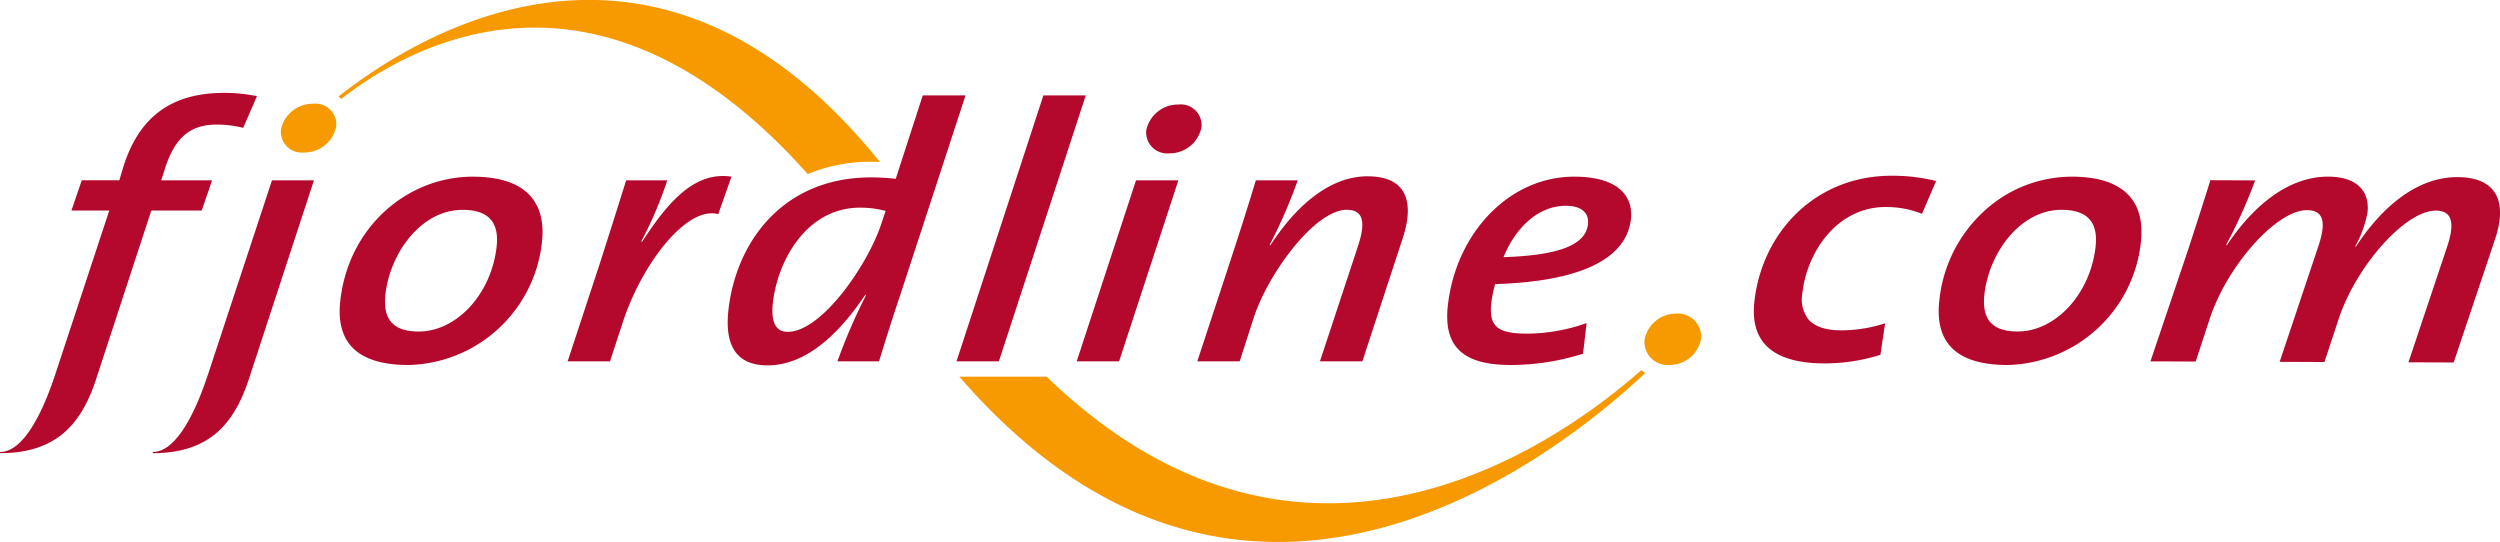
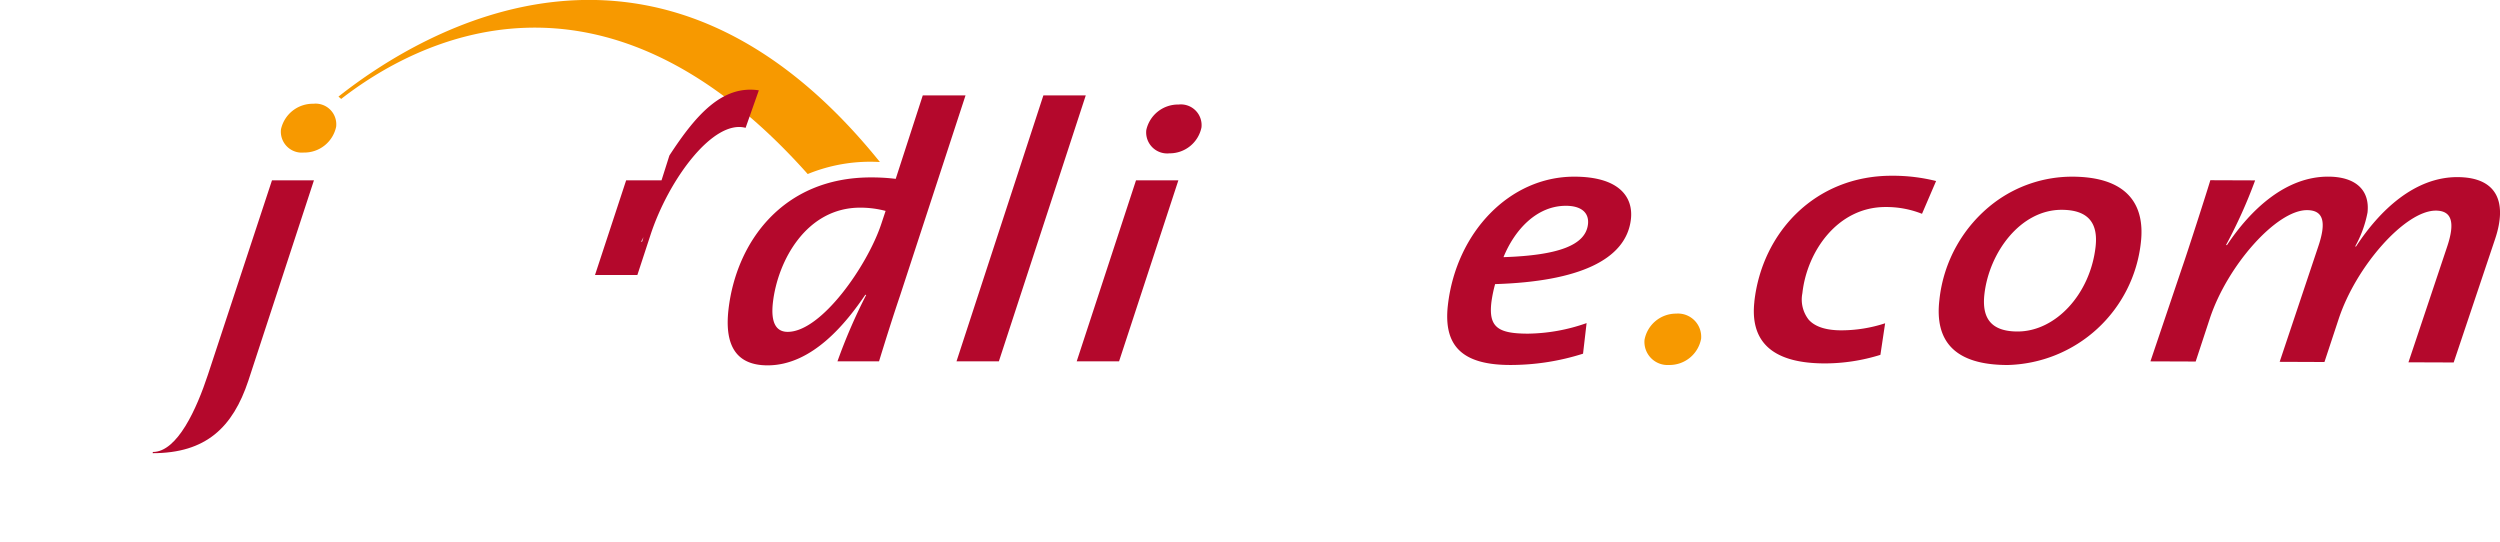
<svg xmlns="http://www.w3.org/2000/svg" width="321" height="69.59" viewBox="0 0 321 69.59">
  <defs>
    <clipPath id="clip-L_Fjord_Line">
      <rect width="321" height="69.59" />
    </clipPath>
  </defs>
  <g id="L_Fjord_Line" data-name="L Fjord Line" clip-path="url(#clip-L_Fjord_Line)">
    <g id="Group_2" data-name="Group 2" transform="translate(-207.669 -405.682)">
      <g id="Group_1" data-name="Group 1" transform="translate(207.669 405.682)">
        <path id="Path_1" data-name="Path 1" d="M226.893,411.264l-.007-.007,0,0Z" transform="translate(-183.082 -398.548)" fill="#f79900" />
        <path id="Path_2" data-name="Path 2" d="M226.746,418.085l-.014,0c.121.1.237.2.349.3,9.5-7.384,33.344-20.177,59.905,9.643a21.147,21.147,0,0,1,9.271-1.541c-28.4-35.279-58.791-16.876-69.511-8.409" transform="translate(-183.276 -405.682)" fill="#f79900" />
-         <path id="Path_3" data-name="Path 3" d="M349.275,426.526l0,.009c-11.095,9.766-43.526,32.573-76.371.839l-11.2,0c36.293,41.944,76.172,10.682,88.058-.456l-.014-.014a5.1,5.1,0,0,1-.479-.376" transform="translate(-138.52 -379.01)" fill="#f79900" />
        <path id="Path_4" data-name="Path 4" d="M304.378,423.347a4.117,4.117,0,0,0-4.069,3.369,2.969,2.969,0,0,0,3.148,3.226,4.124,4.124,0,0,0,4.119-3.367,2.981,2.981,0,0,0-3.2-3.228" transform="translate(-89.153 -383.078)" fill="#f79900" />
        <path id="Path_5" data-name="Path 5" d="M227.675,411.526a4.181,4.181,0,0,0-4.163,3.273,2.689,2.689,0,0,0,2.918,2.993,4.178,4.178,0,0,0,4.165-3.319,2.657,2.657,0,0,0-2.92-2.948" transform="translate(-187.433 -398.204)" fill="#f79900" />
        <path id="Path_6" data-name="Path 6" d="M223.352,440.815c-1.436,4.347-3.912,9.907-7.071,9.907l-.009.153c6.839,0,10.288-3.324,12.276-9.31l8.423-25.727h-5.387Z" transform="translate(-196.661 -392.686)" fill="#b4082c" />
-         <path id="Path_7" data-name="Path 7" d="M216.84,426.022l1.329-3.884h4.821l.5-1.682c1.976-6.317,6.027-9.542,12.969-9.542a21.068,21.068,0,0,1,4.2.422l-1.764,4.069a14.012,14.012,0,0,0-3.372-.422c-3.367,0-5.364,1.591-6.659,5.615l-.49,1.541H234.9l-1.331,3.884-6.474,0-7.151,21.841c-1.988,5.989-5.439,9.31-12.276,9.31l.007-.153c3.16,0,5.635-5.558,7.071-9.907l6.953-21.091Z" transform="translate(-207.669 -398.988)" fill="#b4082c" />
-         <path id="Path_8" data-name="Path 8" d="M243.9,415.633c-8.339,0-15.914,6.36-17.015,15.857-.613,5.284,1.988,8.325,8.77,8.325A17.651,17.651,0,0,0,252.765,424.1c.574-4.956-1.817-8.464-8.861-8.464m3.043,9.027c-.7,6.08-5.143,10.853-10.012,10.853-3.47,0-4.609-1.778-4.256-4.819.618-5.332,4.621-10.805,9.9-10.805,3.419,0,4.726,1.685,4.368,4.771" transform="translate(-183.185 -392.949)" fill="#b4082c" />
-         <path id="Path_9" data-name="Path 9" d="M249.191,424.053l-.1-.048a50.475,50.475,0,0,0,3.344-7.858h-5.28c-1.076,3.46-2.46,7.812-3.513,11.086l-4,12.162h5.439l1.685-5.145c2.325-7.11,8.045-14.874,12.212-13.753l1.7-4.817c-4.632-.7-8.02,3.041-11.485,8.373" transform="translate(-166.757 -392.996)" fill="#b4082c" />
+         <path id="Path_9" data-name="Path 9" d="M249.191,424.053l-.1-.048a50.475,50.475,0,0,0,3.344-7.858h-5.28l-4,12.162h5.439l1.685-5.145c2.325-7.11,8.045-14.874,12.212-13.753l1.7-4.817c-4.632-.7-8.02,3.041-11.485,8.373" transform="translate(-166.757 -392.996)" fill="#b4082c" />
        <path id="Path_10" data-name="Path 10" d="M273.7,411.057l-3.472,10.712a25.4,25.4,0,0,0-3.187-.185c-11.293,0-17.277,8.277-18.282,16.931-.574,4.958,1.238,7.2,5.02,7.2,5.8,0,10.174-5.567,12.551-9.073l.1.046a70.438,70.438,0,0,0-3.682,8.512h5.337c.832-2.713,1.817-5.847,2.678-8.373l8.428-25.773ZM268.37,427.57c-1.753,5.284-7.664,13.844-12.016,13.844-1.45,0-2.2-1.124-1.892-3.789.625-5.38,4.311-12.159,11.2-12.159a12.78,12.78,0,0,1,3.267.419Z" transform="translate(-155.218 -398.804)" fill="#b4082c" />
        <path id="Path_11" data-name="Path 11" d="M272.7,411.057,261.545,445.2h5.439l11.159-34.146Z" transform="translate(-138.73 -398.804)" fill="#b4082c" />
        <path id="Path_12" data-name="Path 12" d="M268.315,439.085h5.439l7.616-23.247h-5.439Z" transform="translate(-130.067 -392.686)" fill="#b4082c" />
        <path id="Path_13" data-name="Path 13" d="M276.412,411.57a4.174,4.174,0,0,0-4.16,3.273,2.7,2.7,0,0,0,2.968,2.993,4.165,4.165,0,0,0,4.115-3.319,2.659,2.659,0,0,0-2.922-2.948" transform="translate(-125.067 -398.148)" fill="#b4082c" />
-         <path id="Path_14" data-name="Path 14" d="M296.975,415.612c-5.177,0-9.5,4.256-12.472,8.84l-.1-.048a65.265,65.265,0,0,0,3.6-8.277H282.62c-.93,3.132-2.234,7.2-3.513,11.083l-4,12.162h5.439l1.78-5.519c1.787-5.612,7.83-13.937,11.975-13.937,2.017,0,2.53,1.4,1.418,4.723l-4.865,14.733H296.3l5.209-15.9c1.532-4.726.342-7.858-4.53-7.858" transform="translate(-121.373 -392.976)" fill="#b4082c" />
        <path id="Path_15" data-name="Path 15" d="M305.481,415.633c-8.289,0-15.125,7.156-16.206,16.463-.609,5.239,1.8,7.716,8.015,7.716a30.693,30.693,0,0,0,9.335-1.45l.456-3.928a23.343,23.343,0,0,1-7.511,1.356c-3.887,0-5.081-.841-4.714-4.021a17,17,0,0,1,.481-2.341c10.655-.326,16.828-3.087,17.434-8.325.319-2.758-1.384-5.471-7.29-5.471m1.776,6.128c-.312,2.665-3.777,3.976-10.846,4.208,1.45-3.554,4.286-6.595,8.013-6.595,1.917,0,3.011.841,2.834,2.387" transform="translate(-103.363 -392.949)" fill="#b4082c" />
        <path id="Path_16" data-name="Path 16" d="M333.97,415.633a16.669,16.669,0,0,0-9.955,3.328,18.013,18.013,0,0,0-7.06,12.529c-.613,5.284,1.988,8.325,8.77,8.325a17.647,17.647,0,0,0,17.1-15.718c.577-4.956-1.815-8.464-8.859-8.464m3.043,9.027c-.7,6.08-5.143,10.853-10.012,10.853-3.47,0-4.609-1.778-4.256-4.819.618-5.332,4.621-10.805,9.9-10.805,3.419,0,4.726,1.685,4.368,4.771" transform="translate(-67.939 -392.949)" fill="#b4082c" />
        <path id="Path_17" data-name="Path 17" d="M368.229,415.693c-5.473-.021-9.978,4.229-13.03,8.9l-.116,0a14.516,14.516,0,0,0,1.587-4.35c.321-2.95-1.6-4.6-5.029-4.612-5.476-.018-9.982,4.229-13.028,8.808l-.1-.048a63.671,63.671,0,0,0,3.727-8.279l-5.751-.021c-.442,1.5-3.036,9.547-3.6,11.138l-4.092,12.121,5.808.021,1.817-5.523c2.239-6.784,8.555-13.928,12.483-13.915,2.047.009,2.558,1.416,1.418,4.737l-4.933,14.74,5.751.023,1.824-5.523c2.234-6.784,8.551-13.931,12.478-13.915,1.992.007,2.553,1.416,1.416,4.737l-4.933,14.74,5.808.021,5.336-15.909c1.568-4.726.2-7.871-4.837-7.89" transform="translate(-52.681 -392.951)" fill="#b4082c" />
        <path id="Path_18" data-name="Path 18" d="M306.523,431.775c-.506,4.634,1.742,7.876,8.984,7.9a23.967,23.967,0,0,0,7.2-1.1l.606-4.053a18.089,18.089,0,0,1-5.61.905h-.057c-1.949-.007-3.344-.467-4.149-1.368a4.2,4.2,0,0,1-.807-3.408c.588-5.366,4.523-11.056,10.659-11.056h.036a12.4,12.4,0,0,1,4.664.871l1.808-4.21a22.8,22.8,0,0,0-5.628-.677c-9.9-.039-16.732,7.295-17.71,16.192" transform="translate(-81.263 -393.013)" fill="#b4082c" />
      </g>
    </g>
  </g>
</svg>